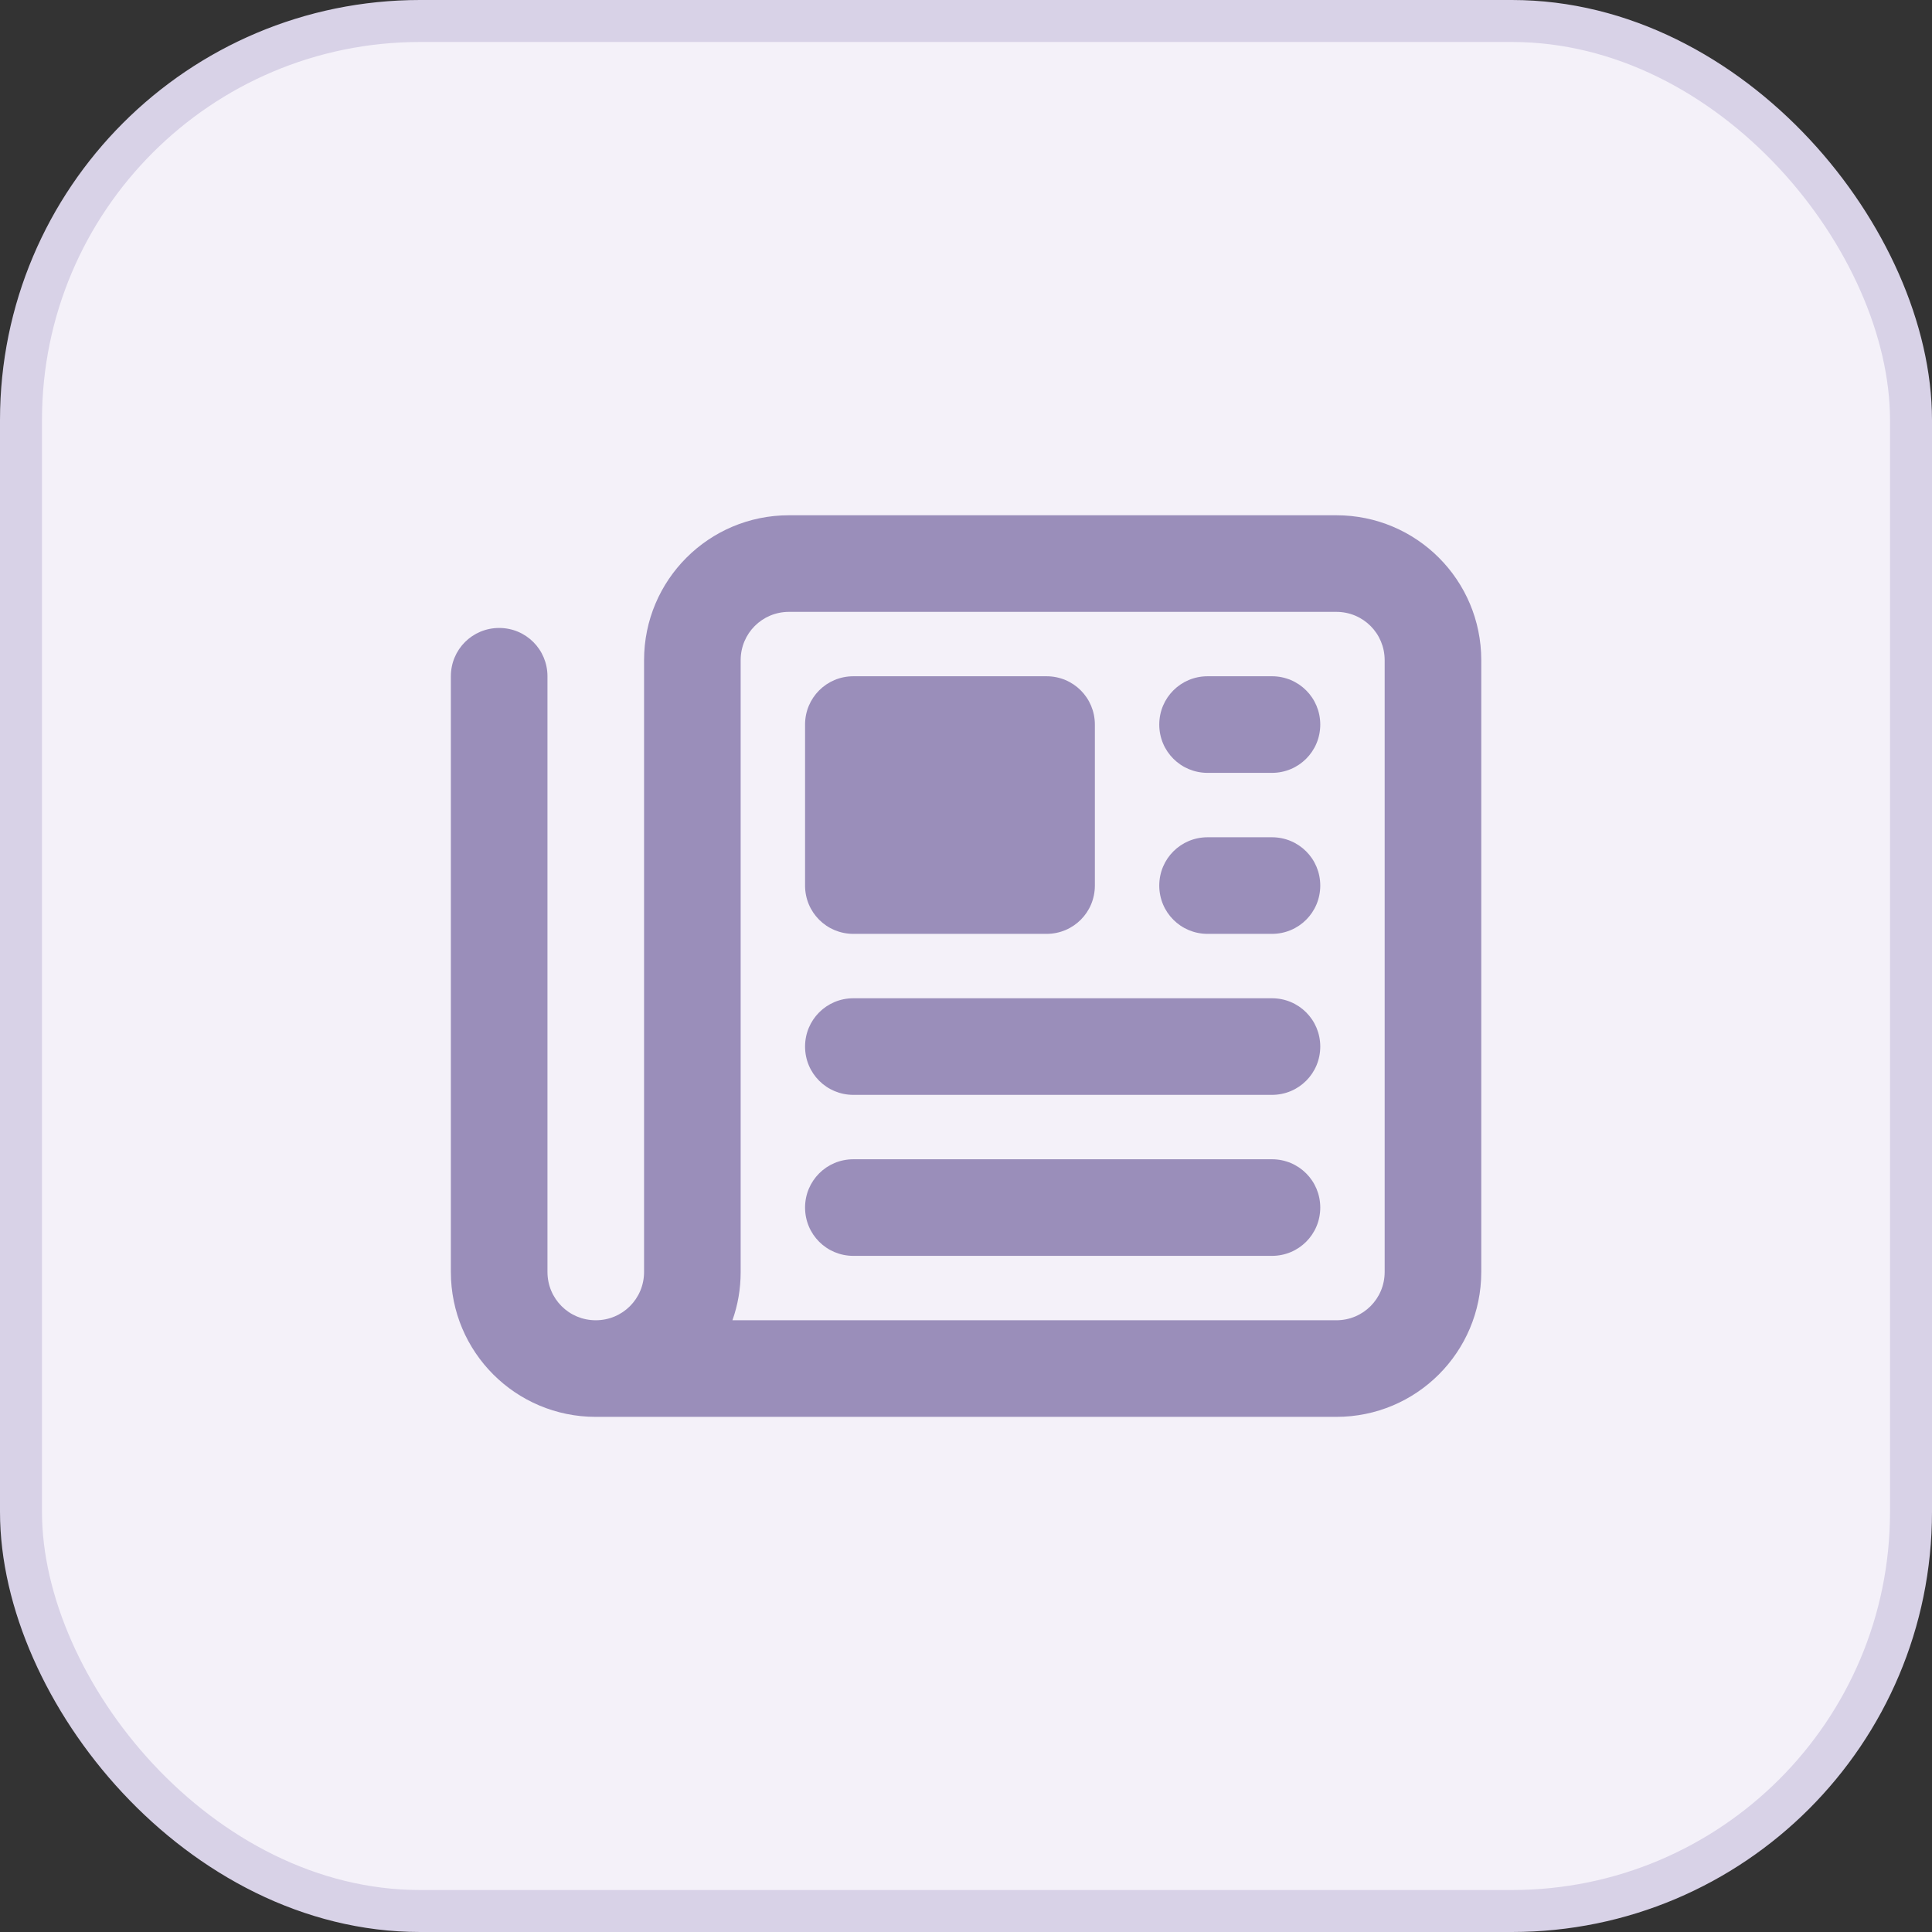
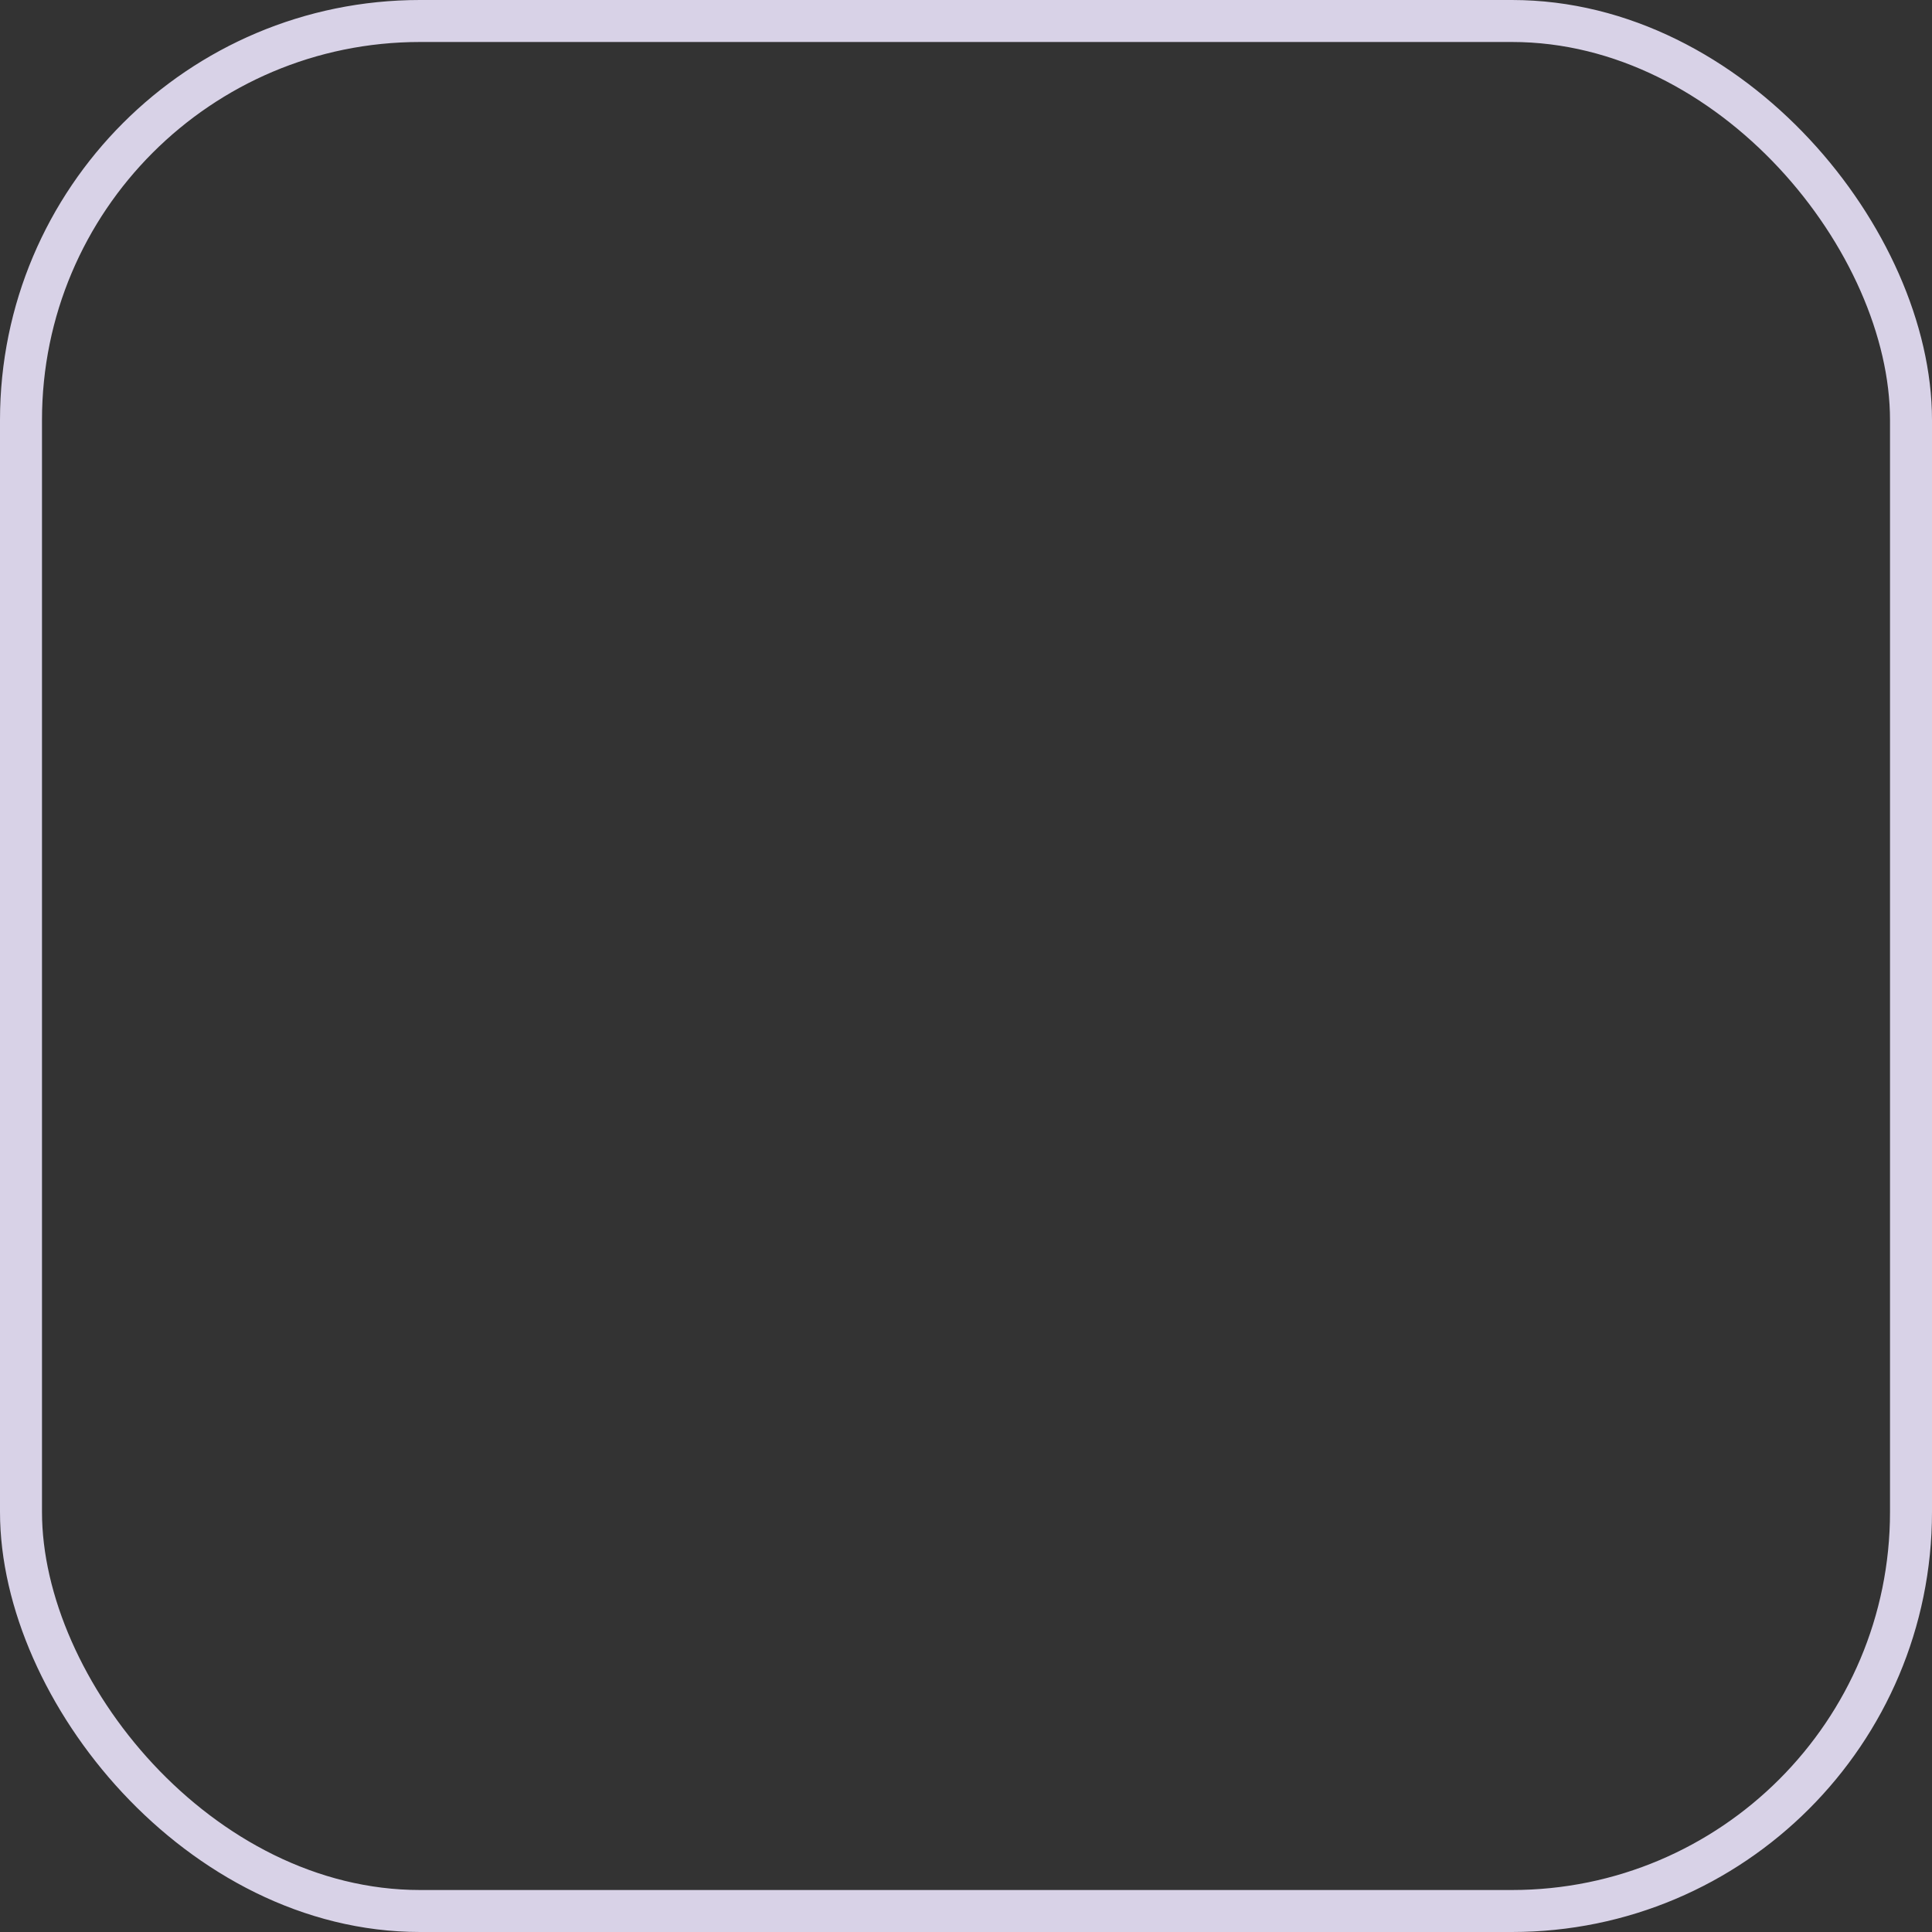
<svg xmlns="http://www.w3.org/2000/svg" width="30" height="30" viewBox="0 0 30 30" fill="none">
  <rect x="0" y="0" width="30" height="30" fill="#333333" stroke="none" />
-   <rect x="0.326" y="0.326" width="29.348" height="29.348" rx="6.196" fill="#F4F1F9" />
  <rect x="0.326" y="0.326" width="29.348" height="29.348" rx="6.196" stroke="#D8D2E7" stroke-width="0.652" />
  <g clip-path="url(#clip0_2582_6815)">
    <g clip-path="url(#clip1_2582_6815)">
-       <path d="M12.251 9.501C11.835 9.501 11.501 9.835 11.501 10.251V19.751C11.501 20.014 11.457 20.267 11.373 20.501H20.751C21.167 20.501 21.501 20.167 21.501 19.751V10.251C21.501 9.835 21.167 9.501 20.751 9.501H12.251ZM9.251 22.001C8.007 22.001 7.001 20.995 7.001 19.751V10.501C7.001 10.085 7.335 9.751 7.751 9.751C8.167 9.751 8.501 10.085 8.501 10.501V19.751C8.501 20.167 8.835 20.501 9.251 20.501C9.667 20.501 10.001 20.167 10.001 19.751V10.251C10.001 9.007 11.007 8.001 12.251 8.001H20.751C21.995 8.001 23.001 9.007 23.001 10.251V19.751C23.001 20.995 21.995 22.001 20.751 22.001H9.251ZM12.501 11.251C12.501 10.835 12.835 10.501 13.251 10.501H16.251C16.667 10.501 17.001 10.835 17.001 11.251V13.751C17.001 14.167 16.667 14.501 16.251 14.501H13.251C12.835 14.501 12.501 14.167 12.501 13.751V11.251ZM18.751 10.501H19.751C20.167 10.501 20.501 10.835 20.501 11.251C20.501 11.667 20.167 12.001 19.751 12.001H18.751C18.335 12.001 18.001 11.667 18.001 11.251C18.001 10.835 18.335 10.501 18.751 10.501ZM18.751 13.001H19.751C20.167 13.001 20.501 13.335 20.501 13.751C20.501 14.167 20.167 14.501 19.751 14.501H18.751C18.335 14.501 18.001 14.167 18.001 13.751C18.001 13.335 18.335 13.001 18.751 13.001ZM13.251 15.501H19.751C20.167 15.501 20.501 15.835 20.501 16.251C20.501 16.667 20.167 17.001 19.751 17.001H13.251C12.835 17.001 12.501 16.667 12.501 16.251C12.501 15.835 12.835 15.501 13.251 15.501ZM13.251 18.001H19.751C20.167 18.001 20.501 18.335 20.501 18.751C20.501 19.167 20.167 19.501 19.751 19.501H13.251C12.835 19.501 12.501 19.167 12.501 18.751C12.501 18.335 12.835 18.001 13.251 18.001Z" fill="#9A8EBA" />
+       <path d="M12.251 9.501C11.835 9.501 11.501 9.835 11.501 10.251V19.751C11.501 20.014 11.457 20.267 11.373 20.501H20.751C21.167 20.501 21.501 20.167 21.501 19.751V10.251C21.501 9.835 21.167 9.501 20.751 9.501H12.251ZM9.251 22.001C8.007 22.001 7.001 20.995 7.001 19.751V10.501C7.001 10.085 7.335 9.751 7.751 9.751C8.167 9.751 8.501 10.085 8.501 10.501V19.751C8.501 20.167 8.835 20.501 9.251 20.501C9.667 20.501 10.001 20.167 10.001 19.751V10.251C10.001 9.007 11.007 8.001 12.251 8.001H20.751C21.995 8.001 23.001 9.007 23.001 10.251V19.751C23.001 20.995 21.995 22.001 20.751 22.001H9.251ZM12.501 11.251C12.501 10.835 12.835 10.501 13.251 10.501H16.251C16.667 10.501 17.001 10.835 17.001 11.251V13.751C17.001 14.167 16.667 14.501 16.251 14.501H13.251C12.835 14.501 12.501 14.167 12.501 13.751V11.251ZM18.751 10.501H19.751C20.167 10.501 20.501 10.835 20.501 11.251C20.501 11.667 20.167 12.001 19.751 12.001H18.751C18.335 12.001 18.001 11.667 18.001 11.251C18.001 10.835 18.335 10.501 18.751 10.501ZM18.751 13.001H19.751C20.167 13.001 20.501 13.335 20.501 13.751C20.501 14.167 20.167 14.501 19.751 14.501C18.335 14.501 18.001 14.167 18.001 13.751C18.001 13.335 18.335 13.001 18.751 13.001ZM13.251 15.501H19.751C20.167 15.501 20.501 15.835 20.501 16.251C20.501 16.667 20.167 17.001 19.751 17.001H13.251C12.835 17.001 12.501 16.667 12.501 16.251C12.501 15.835 12.835 15.501 13.251 15.501ZM13.251 18.001H19.751C20.167 18.001 20.501 18.335 20.501 18.751C20.501 19.167 20.167 19.501 19.751 19.501H13.251C12.835 19.501 12.501 19.167 12.501 18.751C12.501 18.335 12.835 18.001 13.251 18.001Z" fill="#9A8EBA" />
    </g>
  </g>
  <defs>
    <clipPath id="clip0_2582_6815">
-       <rect width="16" height="16" fill="white" transform="translate(7 7)" />
-     </clipPath>
+       </clipPath>
    <clipPath id="clip1_2582_6815">
-       <rect width="16" height="16" fill="white" transform="translate(7.001 7.001)" />
-     </clipPath>
+       </clipPath>
  </defs>
</svg>